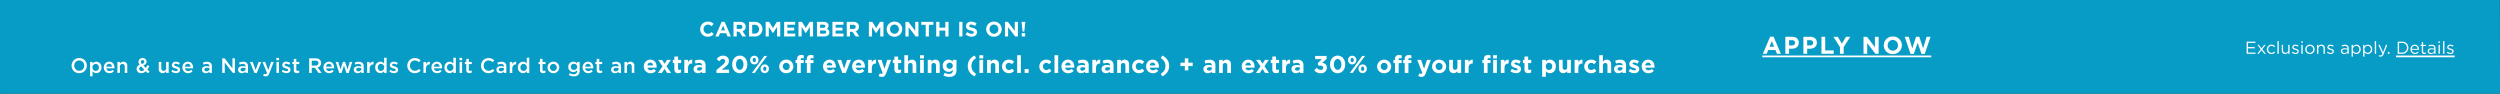
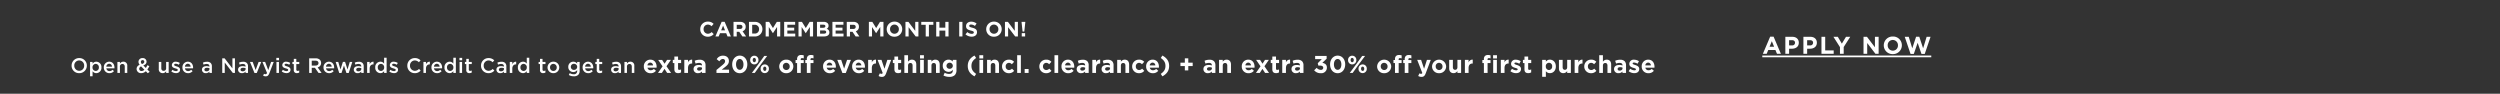
<svg xmlns="http://www.w3.org/2000/svg" width="1440" height="54" viewBox="0 0 1440 54">
  <rect x="0" y="0" width="1440" height="54" fill="#333333" stroke="none" />
  <g id="Group_10053" data-name="Group 10053" transform="translate(-2156.926 -5625)">
-     <path id="Path_8189" data-name="Path 8189" d="M-.074-1.019l1439.937,0,.063,53.987L-.059,52.976Z" transform="translate(2157 5626.024)" fill="#079cc6" />
    <g id="RTE_1" data-name="RTE 1" transform="translate(-3811.11 5634)">
      <g id="L_-_SitewideBanner_RTE1" data-name="L - SitewideBanner_RTE1" transform="translate(6008.11)">
        <path id="Path_8191" data-name="Path 8191" d="M-89.424.144a4.294,4.294,0,0,0,3.444-1.5l-1.176-1.188a3.032,3.032,0,0,1-2.208.984A2.5,2.5,0,0,1-91.8-4.2v-.024A2.489,2.489,0,0,1-89.364-6.84a3.1,3.1,0,0,1,2.148.948l1.176-1.356a4.334,4.334,0,0,0-3.312-1.3A4.269,4.269,0,0,0-93.732-4.2v.024A4.24,4.24,0,0,0-89.424.144ZM-85,0h1.884l.768-1.884h3.552L-78.024,0h1.932l-3.6-8.46h-1.7Zm3.312-3.516,1.116-2.724,1.116,2.724ZM-74.568,0h1.848V-2.688h1.452L-69.468,0h2.16L-69.36-3a2.609,2.609,0,0,0,1.8-2.6v-.024a2.637,2.637,0,0,0-.72-1.92A3.347,3.347,0,0,0-70.728-8.4h-3.84Zm1.848-4.32V-6.732h1.836c.9,0,1.452.408,1.452,1.2v.024c0,.708-.516,1.188-1.416,1.188ZM-65.664,0h3.276a4.205,4.205,0,0,0,4.464-4.2v-.024A4.187,4.187,0,0,0-62.388-8.4h-3.276Zm3.276-6.732A2.413,2.413,0,0,1-59.856-4.2v.024a2.394,2.394,0,0,1-2.532,2.508h-1.428V-6.732ZM-56.052,0h1.812V-5.448L-51.9-1.9h.048l2.364-3.588V0h1.836V-8.4h-1.992l-2.208,3.552L-54.06-8.4h-1.992Zm10.644,0h6.4V-1.644h-4.56V-3.408h3.96V-5.052h-3.96v-1.7h4.5V-8.4h-6.336Zm8.268,0h1.812V-5.448l2.34,3.552h.048l2.364-3.588V0h1.836V-8.4h-1.992L-32.94-4.848-35.148-8.4H-37.14ZM-26.5,0h4c1.9,0,3.144-.768,3.144-2.3v-.024a2.053,2.053,0,0,0-1.572-2.064,1.954,1.954,0,0,0,1.1-1.812v-.024A1.927,1.927,0,0,0-20.4-7.656,3.033,3.033,0,0,0-22.6-8.4h-3.9Zm4.836-5.892c0,.624-.516.888-1.332.888h-1.7V-6.78h1.824c.78,0,1.212.312,1.212.864Zm.468,3.336v.024c0,.624-.492.912-1.308.912h-2.2V-3.468h2.136C-21.612-3.468-21.192-3.12-21.192-2.556ZM-17.6,0h6.4V-1.644h-4.56V-3.408h3.96V-5.052h-3.96v-1.7h4.5V-8.4H-17.6Zm8.268,0h1.848V-2.688h1.452L-4.236,0h2.16L-4.128-3a2.609,2.609,0,0,0,1.8-2.6v-.024a2.637,2.637,0,0,0-.72-1.92A3.347,3.347,0,0,0-5.5-8.4h-3.84Zm1.848-4.32V-6.732h1.836c.9,0,1.452.408,1.452,1.2v.024c0,.708-.516,1.188-1.416,1.188ZM3.4,0H5.208V-5.448L7.548-1.9H7.6L9.96-5.484V0H11.8V-8.4H9.8L7.6-4.848,5.388-8.4H3.4ZM18.12.144A4.344,4.344,0,0,0,22.6-4.2v-.024a4.3,4.3,0,0,0-4.452-4.32A4.344,4.344,0,0,0,13.668-4.2v.024A4.3,4.3,0,0,0,18.12.144Zm.024-1.7A2.552,2.552,0,0,1,15.6-4.2v-.024A2.512,2.512,0,0,1,18.12-6.84,2.552,2.552,0,0,1,20.664-4.2v.024A2.512,2.512,0,0,1,18.144-1.56ZM24.468,0h1.824V-5.34L30.36,0h1.572V-8.4H30.108v5.172L26.172-8.4h-1.7ZM36.132,0H37.98V-6.7h2.556V-8.4h-6.96v1.7h2.556ZM42.18,0h1.848V-3.372h3.408V0h1.848V-8.4H47.436v3.324H44.028V-8.4H42.18ZM55.44,0h1.848V-8.4H55.44ZM62.6.12c1.812,0,3.084-.936,3.084-2.6v-.024c0-1.464-.96-2.076-2.664-2.52-1.452-.372-1.812-.552-1.812-1.1v-.024c0-.408.372-.732,1.08-.732a3.942,3.942,0,0,1,2.184.828l.96-1.392a4.862,4.862,0,0,0-3.12-1.068c-1.716,0-2.94,1.008-2.94,2.532v.024c0,1.668,1.092,2.136,2.784,2.568,1.4.36,1.692.6,1.692,1.068V-2.3c0,.492-.456.792-1.212.792a3.853,3.853,0,0,1-2.508-1.02L59.04-1.224A5.345,5.345,0,0,0,62.6.12ZM75.432.144A4.344,4.344,0,0,0,79.908-4.2v-.024a4.3,4.3,0,0,0-4.452-4.32A4.344,4.344,0,0,0,70.98-4.2v.024A4.3,4.3,0,0,0,75.432.144Zm.024-1.7A2.552,2.552,0,0,1,72.912-4.2v-.024a2.512,2.512,0,0,1,2.52-2.616A2.552,2.552,0,0,1,77.976-4.2v.024A2.512,2.512,0,0,1,75.456-1.56ZM81.78,0H83.6V-5.34L87.672,0h1.572V-8.4H87.42v5.172L83.484-8.4h-1.7ZM91.92-2.856h1.008l.564-5.3V-8.4H91.356v.24ZM91.452,0H93.4V-1.92H91.452ZM-451.456,21.144a4.3,4.3,0,0,0,4.4-4.344v-.024a4.264,4.264,0,0,0-4.38-4.32,4.3,4.3,0,0,0-4.4,4.344v.024A4.264,4.264,0,0,0-451.456,21.144Zm.024-1.368a2.868,2.868,0,0,1-2.856-2.976v-.024a2.838,2.838,0,0,1,2.832-2.964A2.878,2.878,0,0,1-448.6,16.8v.024A2.828,2.828,0,0,1-451.432,19.776Zm6.228,3.144h1.452v-2.9a2.588,2.588,0,0,0,2.16,1.116,3.031,3.031,0,0,0,2.94-3.288V17.82a3.031,3.031,0,0,0-2.94-3.288,2.536,2.536,0,0,0-2.16,1.188V14.664H-445.2Zm3.264-3.048a1.91,1.91,0,0,1-1.848-2.028V17.82a1.91,1.91,0,0,1,1.848-2.028,1.876,1.876,0,0,1,1.812,2.028v.024A1.855,1.855,0,0,1-441.94,19.872Zm7.92,1.272a3.2,3.2,0,0,0,2.592-1.188l-.852-.756a2.3,2.3,0,0,1-1.716.756,1.769,1.769,0,0,1-1.824-1.608h4.656c.012-.144.024-.276.024-.408,0-1.824-1.02-3.408-3.036-3.408a3.145,3.145,0,0,0-3.1,3.3v.024A3.161,3.161,0,0,0-434.02,21.144Zm-1.812-3.756a1.715,1.715,0,0,1,1.644-1.668,1.645,1.645,0,0,1,1.608,1.668ZM-429.449,21H-428V17.424a1.41,1.41,0,0,1,1.428-1.572c.864,0,1.356.564,1.356,1.548V21h1.452V16.956a2.172,2.172,0,0,0-2.256-2.424,2.3,2.3,0,0,0-1.98,1.1v-.972h-1.452Zm17.484.168,1.1-.792-1.332-1.344a12.531,12.531,0,0,0,1.14-1.908l-1.116-.588a12.133,12.133,0,0,1-.9,1.62l-1.44-1.464c1.116-.42,1.848-1.08,1.848-2.184v-.024a2.072,2.072,0,0,0-2.232-2.028,2.2,2.2,0,0,0-2.412,2.112v.024a2.727,2.727,0,0,0,.7,1.752A2.518,2.518,0,0,0-418.4,18.7v.024a2.481,2.481,0,0,0,2.748,2.4,3.687,3.687,0,0,0,2.568-1.092Zm-3.324-5.268a1.78,1.78,0,0,1-.636-1.248v-.024a.964.964,0,0,1,1.008-1.008.907.907,0,0,1,.948.948v.024C-413.969,15.192-414.424,15.588-415.289,15.9Zm-.216,4a1.279,1.279,0,0,1-1.4-1.224v-.024a1.557,1.557,0,0,1,1.116-1.392l1.872,1.908A2.316,2.316,0,0,1-415.5,19.9Zm12.144,1.236a2.28,2.28,0,0,0,1.98-1.116V21h1.464V14.664h-1.464V18.24a1.4,1.4,0,0,1-1.428,1.56c-.864,0-1.356-.552-1.356-1.536v-3.6h-1.452V18.7A2.176,2.176,0,0,0-403.36,21.132Zm7.656-.012c1.32,0,2.352-.66,2.352-1.992V19.1c0-1.14-1.044-1.56-1.968-1.848-.744-.24-1.428-.432-1.428-.9v-.024c0-.36.324-.624.888-.624a3.677,3.677,0,0,1,1.788.6l.576-1.032a4.392,4.392,0,0,0-2.328-.72,2.021,2.021,0,0,0-2.256,1.932v.024c0,1.212,1.044,1.6,1.98,1.86.744.228,1.416.4,1.416.888v.024c0,.42-.36.684-.984.684a3.585,3.585,0,0,1-2.076-.78l-.648.984A4.451,4.451,0,0,0-395.7,21.12Zm6.972.024a3.2,3.2,0,0,0,2.592-1.188l-.852-.756a2.3,2.3,0,0,1-1.716.756,1.769,1.769,0,0,1-1.824-1.608h4.656c.012-.144.024-.276.024-.408,0-1.824-1.02-3.408-3.036-3.408a3.145,3.145,0,0,0-3.1,3.3v.024A3.161,3.161,0,0,0-388.732,21.144Zm-1.812-3.756A1.715,1.715,0,0,1-388.9,15.72a1.645,1.645,0,0,1,1.608,1.668Zm12.036,3.744a2.575,2.575,0,0,0,2.064-.924V21h1.416V17.244a2.629,2.629,0,0,0-.684-1.956,2.839,2.839,0,0,0-2.1-.708,5.406,5.406,0,0,0-2.388.516l.384,1.14a4.411,4.411,0,0,1,1.812-.4c1.02,0,1.572.48,1.572,1.38v.156a5.293,5.293,0,0,0-1.7-.264c-1.548,0-2.616.672-2.616,2.04v.024A2.024,2.024,0,0,0-378.509,21.132Zm.408-1.056c-.7,0-1.236-.348-1.236-.96v-.024c0-.66.552-1.056,1.488-1.056a4.025,4.025,0,0,1,1.44.252v.432C-376.409,19.524-377.141,20.076-378.1,20.076Zm9.036.924h1.452V15.024L-362.98,21h1.236V12.6H-363.2v5.808l-4.5-5.808h-1.368Zm11.364.132a2.575,2.575,0,0,0,2.064-.924V21h1.416V17.244a2.629,2.629,0,0,0-.684-1.956,2.839,2.839,0,0,0-2.1-.708,5.406,5.406,0,0,0-2.388.516l.384,1.14a4.411,4.411,0,0,1,1.812-.4c1.02,0,1.572.48,1.572,1.38v.156a5.293,5.293,0,0,0-1.7-.264c-1.548,0-2.616.672-2.616,2.04v.024A2.024,2.024,0,0,0-357.7,21.132Zm.408-1.056c-.7,0-1.236-.348-1.236-.96v-.024c0-.66.552-1.056,1.488-1.056a4.025,4.025,0,0,1,1.44.252v.432C-355.6,19.524-356.332,20.076-357.292,20.076Zm6.8.972h1.308l2.592-6.384h-1.524l-1.716,4.656-1.7-4.656h-1.56Zm7.932-1.68-1.788-4.7h-1.56l2.64,6.348c-.24.54-.492.72-.9.72a1.788,1.788,0,0,1-.852-.24l-.492,1.08a2.992,2.992,0,0,0,1.5.384c1.02,0,1.584-.48,2.088-1.776l2.52-6.516h-1.512Zm4.656-5.676h1.56v-1.38h-1.56Zm.06,7.308h1.452V14.664h-1.452Zm5.748.12c1.32,0,2.352-.66,2.352-1.992V19.1c0-1.14-1.044-1.56-1.968-1.848-.744-.24-1.428-.432-1.428-.9v-.024c0-.36.324-.624.888-.624a3.677,3.677,0,0,1,1.788.6l.576-1.032a4.392,4.392,0,0,0-2.328-.72,2.021,2.021,0,0,0-2.256,1.932v.024c0,1.212,1.044,1.6,1.98,1.86.744.228,1.416.4,1.416.888v.024c0,.42-.36.684-.984.684a3.585,3.585,0,0,1-2.076-.78l-.648.984A4.451,4.451,0,0,0-332.092,21.12Zm6.072-.012a2.511,2.511,0,0,0,1.308-.324V19.6a1.952,1.952,0,0,1-.9.216.691.691,0,0,1-.78-.792V15.912h1.7V14.664h-1.7v-1.74h-1.452v1.74h-.8v1.248h.8v3.336A1.624,1.624,0,0,0-326.02,21.108Zm7.032-.108h1.476V18.072h1.848L-313.6,21h1.752l-2.268-3.18a2.522,2.522,0,0,0,1.992-2.544v-.024a2.539,2.539,0,0,0-.7-1.812,3.384,3.384,0,0,0-2.424-.84h-3.744Zm1.476-4.236v-2.82h2.148c1.092,0,1.74.492,1.74,1.392v.024c0,.852-.672,1.4-1.728,1.4Zm10.044,4.38a3.2,3.2,0,0,0,2.592-1.188l-.852-.756a2.3,2.3,0,0,1-1.716.756,1.769,1.769,0,0,1-1.824-1.608h4.656c.012-.144.024-.276.024-.408,0-1.824-1.02-3.408-3.036-3.408a3.145,3.145,0,0,0-3.1,3.3v.024A3.161,3.161,0,0,0-307.468,21.144Zm-1.812-3.756a1.715,1.715,0,0,1,1.644-1.668,1.645,1.645,0,0,1,1.608,1.668Zm7.608,3.66h1.3l1.428-4.332,1.416,4.332h1.308l2.076-6.384h-1.464l-1.3,4.344-1.4-4.368h-1.248l-1.4,4.368-1.272-4.344h-1.488Zm10.62.084a2.575,2.575,0,0,0,2.064-.924V21h1.416V17.244a2.629,2.629,0,0,0-.684-1.956,2.839,2.839,0,0,0-2.1-.708,5.406,5.406,0,0,0-2.388.516l.384,1.14a4.411,4.411,0,0,1,1.812-.4c1.02,0,1.572.48,1.572,1.38v.156a5.293,5.293,0,0,0-1.7-.264c-1.548,0-2.616.672-2.616,2.04v.024A2.024,2.024,0,0,0-291.053,21.132Zm.408-1.056c-.7,0-1.236-.348-1.236-.96v-.024c0-.66.552-1.056,1.488-1.056a4.025,4.025,0,0,1,1.44.252v.432C-288.953,19.524-289.685,20.076-290.645,20.076Zm5.04.924h1.452V18.588c0-1.68.888-2.508,2.16-2.508h.084V14.544a2.246,2.246,0,0,0-2.244,1.548V14.664H-285.6Zm7.62.132a2.536,2.536,0,0,0,2.16-1.188V21h1.452V12.24h-1.452v3.408a2.592,2.592,0,0,0-2.16-1.116,3.024,3.024,0,0,0-2.94,3.288v.024A3.038,3.038,0,0,0-277.984,21.132Zm.348-1.26a1.885,1.885,0,0,1-1.824-2.028V17.82a1.857,1.857,0,0,1,1.824-2.028A1.9,1.9,0,0,1-275.8,17.82v.024A1.909,1.909,0,0,1-277.637,19.872Zm7.488,1.248c1.32,0,2.352-.66,2.352-1.992V19.1c0-1.14-1.044-1.56-1.968-1.848-.744-.24-1.428-.432-1.428-.9v-.024c0-.36.324-.624.888-.624a3.677,3.677,0,0,1,1.788.6l.576-1.032a4.392,4.392,0,0,0-2.328-.72,2.021,2.021,0,0,0-2.256,1.932v.024c0,1.212,1.044,1.6,1.98,1.86.744.228,1.416.4,1.416.888v.024c0,.42-.36.684-.984.684a3.585,3.585,0,0,1-2.076-.78l-.648.984A4.451,4.451,0,0,0-270.148,21.12Zm11.964.024a4.334,4.334,0,0,0,3.408-1.488l-.948-.96a3.281,3.281,0,0,1-2.412,1.08,2.83,2.83,0,0,1-2.772-2.976v-.024a2.827,2.827,0,0,1,2.772-2.964,3.341,3.341,0,0,1,2.352,1.044l.948-1.092a4.379,4.379,0,0,0-3.288-1.308,4.251,4.251,0,0,0-4.332,4.344v.024A4.225,4.225,0,0,0-258.184,21.144Zm5.016-.144h1.452V18.588c0-1.68.888-2.508,2.16-2.508h.084V14.544a2.246,2.246,0,0,0-2.244,1.548V14.664h-1.452Zm7.872.144a3.2,3.2,0,0,0,2.592-1.188l-.852-.756a2.3,2.3,0,0,1-1.716.756,1.769,1.769,0,0,1-1.824-1.608h4.656c.012-.144.024-.276.024-.408,0-1.824-1.02-3.408-3.036-3.408a3.145,3.145,0,0,0-3.1,3.3v.024A3.161,3.161,0,0,0-245.3,21.144Zm-1.812-3.756a1.715,1.715,0,0,1,1.644-1.668,1.645,1.645,0,0,1,1.608,1.668Zm9,3.744a2.536,2.536,0,0,0,2.16-1.188V21h1.452V12.24h-1.452v3.408a2.592,2.592,0,0,0-2.16-1.116,3.024,3.024,0,0,0-2.94,3.288v.024A3.038,3.038,0,0,0-238.108,21.132Zm.348-1.26a1.885,1.885,0,0,1-1.824-2.028V17.82a1.857,1.857,0,0,1,1.824-2.028,1.9,1.9,0,0,1,1.836,2.028v.024A1.909,1.909,0,0,1-237.76,19.872Zm5.34-6.18h1.56v-1.38h-1.56Zm.06,7.308h1.452V14.664h-1.452Zm5.7.108a2.511,2.511,0,0,0,1.308-.324V19.6a1.952,1.952,0,0,1-.9.216.691.691,0,0,1-.78-.792V15.912h1.7V14.664h-1.7v-1.74h-1.452v1.74h-.8v1.248h.8v3.336A1.624,1.624,0,0,0-226.66,21.108Zm10.932.036a4.334,4.334,0,0,0,3.408-1.488l-.948-.96a3.281,3.281,0,0,1-2.412,1.08,2.83,2.83,0,0,1-2.772-2.976v-.024a2.827,2.827,0,0,1,2.772-2.964,3.341,3.341,0,0,1,2.352,1.044l.948-1.092a4.379,4.379,0,0,0-3.288-1.308A4.251,4.251,0,0,0-220,16.8v.024A4.225,4.225,0,0,0-215.729,21.144Zm6.84-.012a2.575,2.575,0,0,0,2.064-.924V21h1.416V17.244a2.629,2.629,0,0,0-.684-1.956,2.839,2.839,0,0,0-2.1-.708,5.406,5.406,0,0,0-2.388.516l.384,1.14a4.411,4.411,0,0,1,1.812-.4c1.02,0,1.572.48,1.572,1.38v.156a5.293,5.293,0,0,0-1.7-.264c-1.548,0-2.616.672-2.616,2.04v.024A2.024,2.024,0,0,0-208.888,21.132Zm.408-1.056c-.7,0-1.236-.348-1.236-.96v-.024c0-.66.552-1.056,1.488-1.056a4.025,4.025,0,0,1,1.44.252v.432C-206.788,19.524-207.52,20.076-208.48,20.076Zm5.04.924h1.452V18.588c0-1.68.888-2.508,2.16-2.508h.084V14.544a2.246,2.246,0,0,0-2.244,1.548V14.664h-1.452Zm7.62.132a2.536,2.536,0,0,0,2.16-1.188V21h1.452V12.24h-1.452v3.408a2.592,2.592,0,0,0-2.16-1.116,3.024,3.024,0,0,0-2.94,3.288v.024A3.038,3.038,0,0,0-195.82,21.132Zm.348-1.26a1.885,1.885,0,0,1-1.824-2.028V17.82a1.857,1.857,0,0,1,1.824-2.028,1.9,1.9,0,0,1,1.836,2.028v.024A1.909,1.909,0,0,1-195.472,19.872Zm11.268,1.236a2.511,2.511,0,0,0,1.308-.324V19.6a1.952,1.952,0,0,1-.9.216.691.691,0,0,1-.78-.792V15.912h1.7V14.664h-1.7v-1.74h-1.452v1.74h-.8v1.248h.8v3.336A1.624,1.624,0,0,0-184.2,21.108Zm5.868.036a3.313,3.313,0,0,0,3.4-3.3V17.82a3.282,3.282,0,0,0-3.372-3.288,3.312,3.312,0,0,0-3.384,3.312v.024A3.277,3.277,0,0,0-178.337,21.144Zm.024-1.272a1.953,1.953,0,0,1-1.932-2.028V17.82a1.9,1.9,0,0,1,1.908-2.016,1.958,1.958,0,0,1,1.944,2.04v.024A1.9,1.9,0,0,1-178.312,19.872Zm11.724,3.072a3.567,3.567,0,0,0,2.6-.852,3.242,3.242,0,0,0,.8-2.388v-5.04h-1.452v.948a2.734,2.734,0,0,0-2.22-1.08,2.857,2.857,0,0,0-2.88,2.976v.024a2.847,2.847,0,0,0,2.88,2.964,2.654,2.654,0,0,0,2.232-1.164v.492a1.772,1.772,0,0,1-2,1.944,4.153,4.153,0,0,1-2.256-.672l-.54,1.092A5.459,5.459,0,0,0-166.589,22.944Zm.12-3.684a1.726,1.726,0,0,1-1.8-1.74V17.5a1.712,1.712,0,0,1,1.8-1.74,1.77,1.77,0,0,1,1.86,1.74v.024A1.77,1.77,0,0,1-166.468,19.26Zm8.244,1.884a3.2,3.2,0,0,0,2.592-1.188l-.852-.756a2.3,2.3,0,0,1-1.716.756,1.769,1.769,0,0,1-1.824-1.608h4.656c.012-.144.024-.276.024-.408,0-1.824-1.02-3.408-3.036-3.408a3.145,3.145,0,0,0-3.1,3.3v.024A3.161,3.161,0,0,0-158.225,21.144Zm-1.812-3.756a1.715,1.715,0,0,1,1.644-1.668,1.645,1.645,0,0,1,1.608,1.668Zm8.508,3.72a2.511,2.511,0,0,0,1.308-.324V19.6a1.952,1.952,0,0,1-.9.216.691.691,0,0,1-.78-.792V15.912h1.7V14.664h-1.7v-1.74h-1.452v1.74h-.8v1.248h.8v3.336A1.624,1.624,0,0,0-151.528,21.108Zm8.688.024a2.575,2.575,0,0,0,2.064-.924V21h1.416V17.244a2.629,2.629,0,0,0-.684-1.956,2.839,2.839,0,0,0-2.1-.708,5.406,5.406,0,0,0-2.388.516l.384,1.14a4.411,4.411,0,0,1,1.812-.4c1.02,0,1.572.48,1.572,1.38v.156a5.293,5.293,0,0,0-1.7-.264c-1.548,0-2.616.672-2.616,2.04v.024A2.024,2.024,0,0,0-142.841,21.132Zm.408-1.056c-.7,0-1.236-.348-1.236-.96v-.024c0-.66.552-1.056,1.488-1.056a4.025,4.025,0,0,1,1.44.252v.432C-140.741,19.524-141.473,20.076-142.433,20.076Zm5.04.924h1.452V17.424a1.41,1.41,0,0,1,1.428-1.572c.864,0,1.356.564,1.356,1.548V21h1.452V16.956a2.172,2.172,0,0,0-2.256-2.424,2.3,2.3,0,0,0-1.98,1.1v-.972h-1.452Zm15.092.168a3.753,3.753,0,0,0,3.066-1.4l-1.218-1.078a2.459,2.459,0,0,1-1.82.77,1.74,1.74,0,0,1-1.834-1.47h5.222c.014-.2.028-.392.028-.56,0-2.128-1.148-4.074-3.654-4.074a3.736,3.736,0,0,0-3.71,3.906v.028A3.753,3.753,0,0,0-122.3,21.168Zm-1.834-4.508a1.673,1.673,0,0,1,1.624-1.6,1.609,1.609,0,0,1,1.582,1.6Zm8.456-3.164h-2.282l2.534,3.7L-118.058,21h2.226l1.512-2.338L-112.808,21h2.282l-2.646-3.836,2.534-3.668h-2.226l-1.414,2.2Zm9.226,7.63a3.137,3.137,0,0,0,1.68-.434V18.984a2.164,2.164,0,0,1-1.05.266c-.476,0-.686-.238-.686-.728V15.316h1.764V13.5h-1.764V11.578h-2.128V13.5h-.9v1.82h.9v3.556C-108.637,20.608-107.755,21.126-106.453,21.126ZM-102.91,21h2.128V18.228c0-1.792.868-2.646,2.282-2.646h.112V13.356a2.318,2.318,0,0,0-2.394,1.652V13.5h-2.128Zm7.9.14a2.885,2.885,0,0,0,2.268-.952V21h2.058V16.646a3.271,3.271,0,0,0-.812-2.394,3.464,3.464,0,0,0-2.534-.84,6.621,6.621,0,0,0-2.912.6l.532,1.624a5.52,5.52,0,0,1,2.072-.406c1.064,0,1.61.49,1.61,1.372v.126a5.332,5.332,0,0,0-1.834-.308c-1.778,0-3.024.756-3.024,2.394v.028A2.321,2.321,0,0,0-95.014,21.14Zm.644-1.47c-.686,0-1.162-.336-1.162-.91v-.028c0-.672.56-1.036,1.47-1.036a3.3,3.3,0,0,1,1.358.28v.378C-92.7,19.124-93.376,19.67-94.37,19.67ZM-84.388,21h7.252V19.138h-4.27l1.6-1.232c1.736-1.344,2.576-2.156,2.576-3.794v-.028c0-1.834-1.344-3.024-3.374-3.024a4.091,4.091,0,0,0-3.654,2.03l1.512,1.218c.728-.9,1.246-1.316,2-1.316a1.2,1.2,0,0,1,1.316,1.274c0,.812-.476,1.344-1.694,2.352l-3.262,2.674Zm13.4.168c2.618,0,4.368-2.226,4.368-5.068v-.028c0-2.842-1.75-5.04-4.34-5.04S-75.33,13.258-75.33,16.1v.028C-75.33,18.97-73.608,21.168-70.99,21.168Zm.028-1.946c-1.3,0-2.156-1.33-2.156-3.122v-.028c0-1.792.84-3.094,2.128-3.094s2.156,1.344,2.156,3.122v.028C-68.834,17.906-69.66,19.222-70.962,19.222ZM-62.6,16.1a2.393,2.393,0,0,0,2.394-2.506v-.028a2.355,2.355,0,0,0-2.366-2.478,2.385,2.385,0,0,0-2.394,2.506v.028A2.355,2.355,0,0,0-62.6,16.1Zm0-3.738c.56,0,.924.574.924,1.232v.028c0,.63-.308,1.2-.9,1.2-.56,0-.924-.574-.924-1.232v-.028C-63.5,12.922-63.192,12.362-62.6,12.362Zm2.534,3.36L-63.99,21h1.666l3.234-4.522,3.92-5.278h-1.666Zm3.486,5.39a2.393,2.393,0,0,0,2.394-2.506v-.028A2.355,2.355,0,0,0-56.556,16.1a2.385,2.385,0,0,0-2.394,2.506v.028A2.355,2.355,0,0,0-56.584,21.112Zm.028-1.274c-.56,0-.924-.574-.924-1.232v-.028c0-.644.308-1.2.9-1.2.56,0,.924.574.924,1.232v.028C-55.66,19.264-55.968,19.838-56.556,19.838Zm12.362,1.33a3.939,3.939,0,0,0,4.074-3.906v-.028a3.9,3.9,0,0,0-4.046-3.878,3.939,3.939,0,0,0-4.074,3.906v.028A3.9,3.9,0,0,0-44.194,21.168Zm.028-1.834a1.994,1.994,0,0,1-1.974-2.072v-.028a1.922,1.922,0,0,1,1.946-2.044,1.994,1.994,0,0,1,1.974,2.072v.028A1.922,1.922,0,0,1-44.166,19.334ZM-37.95,21h2.128V15.316h1.694V13.58H-35.85v-.294c0-.56.28-.812.77-.812a2.7,2.7,0,0,1,.966.182V10.892a4.71,4.71,0,0,0-1.512-.21,2.334,2.334,0,0,0-1.722.588,2.476,2.476,0,0,0-.6,1.82v.476h-.882v1.75h.882Zm5.614,0h2.128V15.316h1.694V13.58h-1.722v-.294c0-.56.28-.812.77-.812a2.7,2.7,0,0,1,.966.182V10.892a4.71,4.71,0,0,0-1.512-.21,2.334,2.334,0,0,0-1.722.588,2.476,2.476,0,0,0-.6,1.82v.476h-.882v1.75h.882Zm13.272.168A3.753,3.753,0,0,0-16,19.768l-1.218-1.078a2.459,2.459,0,0,1-1.82.77,1.74,1.74,0,0,1-1.834-1.47h5.222c.014-.2.028-.392.028-.56,0-2.128-1.148-4.074-3.654-4.074a3.736,3.736,0,0,0-3.71,3.906v.028A3.753,3.753,0,0,0-19.065,21.168ZM-20.9,16.66a1.673,1.673,0,0,1,1.624-1.6,1.609,1.609,0,0,1,1.582,1.6Zm9.058,4.4h1.932l2.954-7.56H-9.166l-1.694,5.026L-12.54,13.5h-2.254Zm9.52.112a3.753,3.753,0,0,0,3.066-1.4L-.472,18.69a2.459,2.459,0,0,1-1.82.77,1.74,1.74,0,0,1-1.834-1.47H1.1c.014-.2.028-.392.028-.56,0-2.128-1.148-4.074-3.654-4.074a3.736,3.736,0,0,0-3.71,3.906v.028A3.753,3.753,0,0,0-2.32,21.168ZM-4.154,16.66a1.673,1.673,0,0,1,1.624-1.6,1.609,1.609,0,0,1,1.582,1.6ZM2.972,21H5.1V18.228c0-1.792.868-2.646,2.282-2.646h.112V13.356A2.318,2.318,0,0,0,5.1,15.008V13.5H2.972Zm9.408-2.394L10.672,13.5H8.418l2.94,7.532a.711.711,0,0,1-.742.49,1.934,1.934,0,0,1-.91-.294l-.714,1.54a3.523,3.523,0,0,0,1.89.518c1.274,0,1.89-.574,2.464-2.1L16.23,13.5H14.018Zm7.91,2.52a3.137,3.137,0,0,0,1.68-.434V18.984a2.164,2.164,0,0,1-1.05.266c-.476,0-.686-.238-.686-.728V15.316H22V13.5H20.233V11.578H18.105V13.5h-.9v1.82h.9v3.556C18.105,20.608,18.987,21.126,20.289,21.126ZM23.832,21H25.96V16.814c0-1.008.518-1.526,1.33-1.526s1.288.518,1.288,1.526V21h2.128V16.142c0-1.722-.938-2.786-2.548-2.786a2.655,2.655,0,0,0-2.2,1.2V10.78H23.832Zm9.03-8.33H35.1V10.78h-2.24ZM32.917,21h2.128V13.5H32.917Zm4.4,0h2.128V16.814c0-1.008.518-1.526,1.33-1.526s1.288.518,1.288,1.526V21h2.128V16.142c0-1.722-.938-2.786-2.548-2.786a2.655,2.655,0,0,0-2.2,1.2V13.5H37.314Zm12.348,2.268A4.4,4.4,0,0,0,52.9,22.26a4.026,4.026,0,0,0,.952-2.954V13.5H51.72v.98a3.038,3.038,0,0,0-2.422-1.12,3.3,3.3,0,0,0-3.332,3.5v.028a3.3,3.3,0,0,0,3.332,3.5,2.935,2.935,0,0,0,2.45-1.218v.364c0,1.344-.686,2.044-2.142,2.044a4.9,4.9,0,0,1-2.534-.686l-.728,1.6A7.12,7.12,0,0,0,49.662,23.268Zm.252-4.648a1.714,1.714,0,0,1-1.82-1.736v-.028a1.829,1.829,0,0,1,3.654,0v.028A1.734,1.734,0,0,1,49.914,18.62Zm14.322,4.354.938-1.414c-1.89-1.316-2.7-2.6-2.7-4.578s.812-3.262,2.7-4.578l-.938-1.414c-2.576,1.4-3.878,3.3-3.878,5.992S61.659,21.574,64.235,22.974Zm2.786-10.3h2.24V10.78h-2.24ZM67.078,21h2.128V13.5H67.078Zm4.4,0H73.6V16.814c0-1.008.518-1.526,1.33-1.526s1.288.518,1.288,1.526V21h2.128V16.142c0-1.722-.938-2.786-2.548-2.786a2.655,2.655,0,0,0-2.2,1.2V13.5H71.473ZM84,21.168A3.779,3.779,0,0,0,87.07,19.8l-1.246-1.26a2.377,2.377,0,0,1-1.722.8,1.923,1.923,0,0,1-1.9-2.072v-.028a1.917,1.917,0,0,1,1.82-2.044,2.192,2.192,0,0,1,1.708.826l1.3-1.4a3.689,3.689,0,0,0-3-1.26A3.853,3.853,0,0,0,80.1,17.262v.028A3.832,3.832,0,0,0,84,21.168ZM88.82,21h2.128V10.78H88.82Zm4.312,0H95.4V18.76H93.131Zm12.362.168A3.779,3.779,0,0,0,108.56,19.8l-1.246-1.26a2.377,2.377,0,0,1-1.722.8,1.923,1.923,0,0,1-1.9-2.072v-.028a1.917,1.917,0,0,1,1.82-2.044,2.192,2.192,0,0,1,1.708.826l1.3-1.4a3.689,3.689,0,0,0-3-1.26,3.853,3.853,0,0,0-3.934,3.906v.028A3.832,3.832,0,0,0,105.494,21.168ZM110.31,21h2.128V10.78H110.31Zm7.952.168a3.753,3.753,0,0,0,3.066-1.4l-1.218-1.078a2.459,2.459,0,0,1-1.82.77,1.74,1.74,0,0,1-1.834-1.47h5.222c.014-.2.028-.392.028-.56,0-2.128-1.148-4.074-3.654-4.074a3.736,3.736,0,0,0-3.71,3.906v.028A3.753,3.753,0,0,0,118.261,21.168Zm-1.834-4.508a1.673,1.673,0,0,1,1.624-1.6,1.609,1.609,0,0,1,1.582,1.6Zm9.254,4.48a2.885,2.885,0,0,0,2.268-.952V21h2.058V16.646a3.271,3.271,0,0,0-.812-2.394,3.464,3.464,0,0,0-2.534-.84,6.621,6.621,0,0,0-2.912.6l.532,1.624a5.52,5.52,0,0,1,2.072-.406c1.064,0,1.61.49,1.61,1.372v.126a5.332,5.332,0,0,0-1.834-.308c-1.778,0-3.024.756-3.024,2.394v.028A2.321,2.321,0,0,0,125.682,21.14Zm.644-1.47c-.686,0-1.162-.336-1.162-.91v-.028c0-.672.56-1.036,1.47-1.036a3.3,3.3,0,0,1,1.358.28v.378C127.992,19.124,127.32,19.67,126.326,19.67ZM132.108,21h2.128V18.228c0-1.792.868-2.646,2.282-2.646h.112V13.356a2.318,2.318,0,0,0-2.394,1.652V13.5h-2.128Zm7.9.14a2.885,2.885,0,0,0,2.268-.952V21h2.058V16.646a3.271,3.271,0,0,0-.812-2.394,3.464,3.464,0,0,0-2.534-.84,6.621,6.621,0,0,0-2.912.6l.532,1.624a5.52,5.52,0,0,1,2.072-.406c1.064,0,1.61.49,1.61,1.372v.126a5.332,5.332,0,0,0-1.834-.308c-1.778,0-3.024.756-3.024,2.394v.028A2.321,2.321,0,0,0,140,21.14Zm.644-1.47c-.686,0-1.162-.336-1.162-.91v-.028c0-.672.56-1.036,1.47-1.036a3.3,3.3,0,0,1,1.358.28v.378C142.314,19.124,141.642,19.67,140.648,19.67ZM146.429,21h2.128V16.814c0-1.008.518-1.526,1.33-1.526s1.288.518,1.288,1.526V21H153.3V16.142c0-1.722-.938-2.786-2.548-2.786a2.655,2.655,0,0,0-2.2,1.2V13.5h-2.128Zm12.53.168a3.779,3.779,0,0,0,3.066-1.372l-1.246-1.26a2.377,2.377,0,0,1-1.722.8,1.923,1.923,0,0,1-1.9-2.072v-.028a1.917,1.917,0,0,1,1.82-2.044,2.192,2.192,0,0,1,1.708.826l1.3-1.4a3.689,3.689,0,0,0-3-1.26,3.853,3.853,0,0,0-3.934,3.906v.028A3.832,3.832,0,0,0,158.96,21.168Zm8.064,0a3.753,3.753,0,0,0,3.066-1.4l-1.218-1.078a2.459,2.459,0,0,1-1.82.77,1.74,1.74,0,0,1-1.834-1.47h5.222c.014-.2.028-.392.028-.56,0-2.128-1.148-4.074-3.654-4.074a3.736,3.736,0,0,0-3.71,3.906v.028A3.753,3.753,0,0,0,167.023,21.168Zm-1.834-4.508a1.673,1.673,0,0,1,1.624-1.6,1.609,1.609,0,0,1,1.582,1.6Zm7.28,6.314c2.576-1.4,3.878-3.3,3.878-5.992s-1.3-4.592-3.878-5.992l-.938,1.414c1.89,1.316,2.7,2.6,2.7,4.578s-.812,3.262-2.7,4.578Zm12.922-3.416h1.988v-2.52h2.534V15.106H187.38v-2.52h-1.988v2.52h-2.534v1.932h2.534Zm13.286,1.582a2.885,2.885,0,0,0,2.268-.952V21H203V16.646a3.271,3.271,0,0,0-.812-2.394,3.464,3.464,0,0,0-2.534-.84,6.621,6.621,0,0,0-2.912.6l.532,1.624a5.52,5.52,0,0,1,2.072-.406c1.064,0,1.61.49,1.61,1.372v.126a5.332,5.332,0,0,0-1.834-.308c-1.778,0-3.024.756-3.024,2.394v.028A2.321,2.321,0,0,0,198.678,21.14Zm.644-1.47c-.686,0-1.162-.336-1.162-.91v-.028c0-.672.56-1.036,1.47-1.036a3.3,3.3,0,0,1,1.358.28v.378C200.988,19.124,200.316,19.67,199.322,19.67ZM205.1,21h2.128V16.814c0-1.008.518-1.526,1.33-1.526s1.288.518,1.288,1.526V21h2.128V16.142c0-1.722-.938-2.786-2.548-2.786a2.655,2.655,0,0,0-2.2,1.2V13.5H205.1Zm17.01.168a3.753,3.753,0,0,0,3.066-1.4l-1.218-1.078a2.459,2.459,0,0,1-1.82.77,1.74,1.74,0,0,1-1.834-1.47h5.222c.014-.2.028-.392.028-.56,0-2.128-1.148-4.074-3.654-4.074a3.736,3.736,0,0,0-3.71,3.906v.028A3.753,3.753,0,0,0,222.114,21.168ZM220.28,16.66a1.673,1.673,0,0,1,1.624-1.6,1.609,1.609,0,0,1,1.582,1.6Zm8.456-3.164h-2.282l2.534,3.7L226.356,21h2.226l1.512-2.338L231.606,21h2.282l-2.646-3.836,2.534-3.668H231.55l-1.414,2.2Zm9.226,7.63a3.137,3.137,0,0,0,1.68-.434V18.984a2.164,2.164,0,0,1-1.05.266c-.476,0-.686-.238-.686-.728V15.316h1.764V13.5h-1.764V11.578h-2.128V13.5h-.9v1.82h.9v3.556C235.778,20.608,236.66,21.126,237.962,21.126ZM241.5,21h2.128V18.228c0-1.792.868-2.646,2.282-2.646h.112V13.356a2.318,2.318,0,0,0-2.394,1.652V13.5H241.5Zm7.9.14a2.885,2.885,0,0,0,2.268-.952V21h2.058V16.646a3.271,3.271,0,0,0-.812-2.394,3.464,3.464,0,0,0-2.534-.84,6.621,6.621,0,0,0-2.912.6L248,15.638a5.52,5.52,0,0,1,2.072-.406c1.064,0,1.61.49,1.61,1.372v.126a5.332,5.332,0,0,0-1.834-.308c-1.778,0-3.024.756-3.024,2.394v.028A2.321,2.321,0,0,0,249.4,21.14Zm.644-1.47c-.686,0-1.162-.336-1.162-.91v-.028c0-.672.56-1.036,1.47-1.036a3.3,3.3,0,0,1,1.358.28v.378C251.71,19.124,251.038,19.67,250.044,19.67Zm13.65,1.5a3.2,3.2,0,0,0,3.528-3.206v-.028c0-1.82-1.3-2.52-2.632-2.744l2.478-2.366V11.2h-6.622v1.848h3.85L261.957,15.4l.336,1.372h.9c1.2,0,1.918.448,1.918,1.246v.028a1.229,1.229,0,0,1-1.386,1.19,2.99,2.99,0,0,1-2.366-1.176l-1.484,1.414A4.755,4.755,0,0,0,263.693,21.168Zm9.7,0c2.618,0,4.368-2.226,4.368-5.068v-.028c0-2.842-1.75-5.04-4.34-5.04s-4.368,2.226-4.368,5.068v.028C269.056,18.97,270.777,21.168,273.4,21.168Zm.028-1.946c-1.3,0-2.156-1.33-2.156-3.122v-.028c0-1.792.84-3.094,2.128-3.094s2.156,1.344,2.156,3.122v.028C275.552,17.906,274.725,19.222,273.423,19.222Zm8.358-3.122a2.393,2.393,0,0,0,2.394-2.506v-.028a2.355,2.355,0,0,0-2.366-2.478,2.385,2.385,0,0,0-2.394,2.506v.028A2.355,2.355,0,0,0,281.782,16.1Zm0-3.738c.56,0,.924.574.924,1.232v.028c0,.63-.308,1.2-.9,1.2-.56,0-.924-.574-.924-1.232v-.028C280.886,12.922,281.194,12.362,281.782,12.362Zm2.534,3.36L280.4,21h1.666l3.234-4.522,3.92-5.278H287.55Zm3.486,5.39a2.393,2.393,0,0,0,2.394-2.506v-.028A2.355,2.355,0,0,0,287.83,16.1a2.385,2.385,0,0,0-2.394,2.506v.028A2.355,2.355,0,0,0,287.8,21.112Zm.028-1.274c-.56,0-.924-.574-.924-1.232v-.028c0-.644.308-1.2.9-1.2.56,0,.924.574.924,1.232v.028C288.726,19.264,288.418,19.838,287.83,19.838Zm12.362,1.33a3.939,3.939,0,0,0,4.074-3.906v-.028a4.064,4.064,0,0,0-8.12.028v.028A3.9,3.9,0,0,0,300.191,21.168Zm.028-1.834a1.994,1.994,0,0,1-1.974-2.072v-.028a1.922,1.922,0,0,1,1.946-2.044,1.994,1.994,0,0,1,1.974,2.072v.028A1.922,1.922,0,0,1,300.219,19.334ZM306.436,21h2.128V15.316h1.694V13.58h-1.722v-.294c0-.56.28-.812.77-.812a2.7,2.7,0,0,1,.966.182V10.892a4.71,4.71,0,0,0-1.512-.21,2.334,2.334,0,0,0-1.722.588,2.476,2.476,0,0,0-.6,1.82v.476h-.882v1.75h.882Zm5.614,0h2.128V15.316h1.694V13.58H314.15v-.294c0-.56.28-.812.77-.812a2.7,2.7,0,0,1,.966.182V10.892a4.71,4.71,0,0,0-1.512-.21,2.334,2.334,0,0,0-1.722.588,2.476,2.476,0,0,0-.6,1.82v.476h-.882v1.75h.882Zm11.145-2.394-1.708-5.11h-2.254l2.94,7.532a.711.711,0,0,1-.742.49,1.934,1.934,0,0,1-.91-.294l-.714,1.54a3.523,3.523,0,0,0,1.89.518c1.274,0,1.89-.574,2.464-2.1l2.884-7.686h-2.212Zm8.638,2.562a3.939,3.939,0,0,0,4.074-3.906v-.028a4.064,4.064,0,0,0-8.12.028v.028A3.9,3.9,0,0,0,331.833,21.168Zm.028-1.834a1.994,1.994,0,0,1-1.974-2.072v-.028a1.922,1.922,0,0,1,1.946-2.044,1.994,1.994,0,0,1,1.974,2.072v.028A1.922,1.922,0,0,1,331.861,19.334ZM340.2,21.14a2.655,2.655,0,0,0,2.2-1.2V21h2.128V13.5H342.4v4.186c0,1.008-.518,1.526-1.33,1.526s-1.288-.518-1.288-1.526V13.5h-2.128v4.858C337.656,20.076,338.595,21.14,340.2,21.14Zm6.5-.14h2.128V18.228c0-1.792.868-2.646,2.282-2.646h.112V13.356a2.318,2.318,0,0,0-2.394,1.652V13.5H346.7Zm10.948,0h2.128V15.316h1.694V13.58h-1.722v-.294c0-.56.28-.812.77-.812a2.7,2.7,0,0,1,.966.182V10.892a4.71,4.71,0,0,0-1.512-.21,2.334,2.334,0,0,0-1.722.588,2.476,2.476,0,0,0-.6,1.82v.476h-.882v1.75h.882Zm5.292-8.33h2.24V10.78h-2.24ZM363,21h2.128V13.5H363Zm4.4,0h2.128V18.228c0-1.792.868-2.646,2.282-2.646h.112V13.356a2.318,2.318,0,0,0-2.394,1.652V13.5h-2.128Zm8.75.14c1.624,0,2.87-.756,2.87-2.422V18.69c0-1.372-1.218-1.876-2.268-2.226-.812-.28-1.526-.476-1.526-.9V15.54c0-.294.266-.518.784-.518a4.446,4.446,0,0,1,2.03.7l.812-1.47a5.194,5.194,0,0,0-2.8-.868,2.452,2.452,0,0,0-2.744,2.38v.028c0,1.456,1.19,1.946,2.24,2.254.826.252,1.554.406,1.554.868v.028c0,.336-.28.56-.9.56a4.243,4.243,0,0,1-2.366-.9l-.91,1.4A5.256,5.256,0,0,0,376.143,21.14Zm7.056-.014a3.137,3.137,0,0,0,1.68-.434V18.984a2.164,2.164,0,0,1-1.05.266c-.476,0-.686-.238-.686-.728V15.316h1.764V13.5h-1.764V11.578h-2.128V13.5h-.9v1.82h.9v3.556C381.015,20.608,381.9,21.126,383.2,21.126Zm8.008,2.114h2.128V20.02a2.882,2.882,0,0,0,2.338,1.12c1.778,0,3.416-1.372,3.416-3.878v-.028c0-2.506-1.666-3.878-3.416-3.878a2.756,2.756,0,0,0-2.338,1.218V13.5h-2.128Zm3.92-3.906a1.9,1.9,0,0,1-1.82-2.072v-.028a1.841,1.841,0,1,1,3.654,0v.028A1.905,1.905,0,0,1,395.127,19.334Zm8.288,1.806a2.655,2.655,0,0,0,2.2-1.2V21h2.128V13.5h-2.128v4.186c0,1.008-.518,1.526-1.33,1.526s-1.288-.518-1.288-1.526V13.5h-2.128v4.858C400.867,20.076,401.8,21.14,403.415,21.14Zm6.5-.14h2.128V18.228c0-1.792.868-2.646,2.282-2.646h.112V13.356a2.318,2.318,0,0,0-2.394,1.652V13.5H409.91Zm9.45.168a3.779,3.779,0,0,0,3.066-1.372l-1.246-1.26a2.377,2.377,0,0,1-1.722.8,1.923,1.923,0,0,1-1.9-2.072v-.028a1.917,1.917,0,0,1,1.82-2.044,2.192,2.192,0,0,1,1.708.826l1.3-1.4a3.689,3.689,0,0,0-3-1.26,3.853,3.853,0,0,0-3.934,3.906v.028A3.831,3.831,0,0,0,419.361,21.168ZM424.079,21h2.128V16.814c0-1.008.518-1.526,1.33-1.526s1.288.518,1.288,1.526V21h2.128V16.142c0-1.722-.938-2.786-2.548-2.786a2.655,2.655,0,0,0-2.2,1.2V10.78h-2.128Zm11.116.14a2.885,2.885,0,0,0,2.268-.952V21h2.058V16.646a3.271,3.271,0,0,0-.812-2.394,3.464,3.464,0,0,0-2.534-.84,6.621,6.621,0,0,0-2.912.6l.532,1.624a5.52,5.52,0,0,1,2.072-.406c1.064,0,1.61.49,1.61,1.372v.126a5.332,5.332,0,0,0-1.834-.308c-1.778,0-3.024.756-3.024,2.394v.028A2.321,2.321,0,0,0,435.194,21.14Zm.644-1.47c-.686,0-1.162-.336-1.162-.91v-.028c0-.672.56-1.036,1.47-1.036a3.3,3.3,0,0,1,1.358.28v.378C437.5,19.124,436.832,19.67,435.839,19.67Zm8.414,1.47c1.624,0,2.87-.756,2.87-2.422V18.69c0-1.372-1.218-1.876-2.268-2.226-.812-.28-1.526-.476-1.526-.9V15.54c0-.294.266-.518.784-.518a4.446,4.446,0,0,1,2.03.7l.812-1.47a5.194,5.194,0,0,0-2.8-.868,2.452,2.452,0,0,0-2.744,2.38v.028c0,1.456,1.19,1.946,2.24,2.254.826.252,1.554.406,1.554.868v.028c0,.336-.28.56-.9.56a4.243,4.243,0,0,1-2.366-.9l-.91,1.4A5.256,5.256,0,0,0,444.253,21.14Zm8.218.028a3.753,3.753,0,0,0,3.066-1.4l-1.218-1.078a2.459,2.459,0,0,1-1.82.77,1.74,1.74,0,0,1-1.834-1.47h5.222c.014-.2.028-.392.028-.56,0-2.128-1.148-4.074-3.654-4.074a3.736,3.736,0,0,0-3.71,3.906v.028A3.753,3.753,0,0,0,452.471,21.168Zm-1.834-4.508a1.673,1.673,0,0,1,1.624-1.6,1.609,1.609,0,0,1,1.582,1.6Z" transform="translate(457 12)" fill="#fff" />
      </g>
    </g>
    <g id="Details_Link" data-name="Details Link" transform="translate(3450 5646)">
-       <path id="Light" d="M.99,0H6.1V-.72H1.78V-3.17H5.6v-.72H1.78V-6.28H6.05V-7H.99ZM8.05-5.17H7.17L9.11-2.63,7.09,0h.86L9.56-2.13,11.16,0h.89L10.01-2.64l1.96-2.53h-.86L9.57-3.15ZM15.28.12a2.664,2.664,0,0,0,2.11-1l-.49-.46a2.133,2.133,0,0,1-1.58.77,1.932,1.932,0,0,1-1.9-2.01V-2.6a1.908,1.908,0,0,1,1.85-2,2.087,2.087,0,0,1,1.57.78l.51-.54a2.666,2.666,0,0,0-2.07-.92,2.665,2.665,0,0,0-2.65,2.7v.02A2.654,2.654,0,0,0,15.28.12ZM18.73,0h.77V-7.3h-.77Zm4.46.11A1.97,1.97,0,0,0,24.96-.9V0h.76V-5.17h-.76v2.96A1.527,1.527,0,0,1,23.41-.59a1.378,1.378,0,0,1-1.43-1.56V-5.17h-.77v3.21A1.889,1.889,0,0,0,23.19.11ZM29.16.1A1.628,1.628,0,0,0,31-1.45v-.02c0-.93-.86-1.24-1.66-1.48-.69-.21-1.33-.4-1.33-.89v-.02c0-.43.39-.75,1-.75a2.923,2.923,0,0,1,1.53.5l.35-.58a3.534,3.534,0,0,0-1.86-.57,1.564,1.564,0,0,0-1.76,1.48v.02c0,.95.9,1.23,1.71,1.46.68.19,1.29.39,1.29.91v.02c0,.5-.45.82-1.07.82a3.022,3.022,0,0,1-1.79-.66l-.39.55A3.556,3.556,0,0,0,29.16.1Zm3.29-6.4h.88v-.85h-.88ZM32.5,0h.77V-5.17H32.5Zm4.92.12a2.684,2.684,0,0,0,2.71-2.7V-2.6a2.657,2.657,0,0,0-2.69-2.68,2.676,2.676,0,0,0-2.7,2.7v.02A2.649,2.649,0,0,0,37.42.12Zm.02-.69a1.94,1.94,0,0,1-1.91-2.01V-2.6a1.908,1.908,0,0,1,1.89-2,1.956,1.956,0,0,1,1.92,2.02v.02A1.908,1.908,0,0,1,37.44-.57ZM41.52,0h.77V-2.96a1.521,1.521,0,0,1,1.55-1.62,1.378,1.378,0,0,1,1.43,1.56V0h.77V-3.21a1.889,1.889,0,0,0-1.98-2.07,1.958,1.958,0,0,0-1.77,1.01v-.9h-.77Zm7.87.1a1.628,1.628,0,0,0,1.84-1.55v-.02c0-.93-.86-1.24-1.66-1.48-.69-.21-1.33-.4-1.33-.89v-.02c0-.43.39-.75,1-.75a2.923,2.923,0,0,1,1.53.5l.35-.58a3.534,3.534,0,0,0-1.86-.57A1.564,1.564,0,0,0,47.5-3.78v.02c0,.95.9,1.23,1.71,1.46.68.19,1.29.39,1.29.91v.02c0,.5-.45.82-1.07.82a3.022,3.022,0,0,1-1.79-.66l-.39.55A3.556,3.556,0,0,0,49.39.1ZM57.2.11a2.266,2.266,0,0,0,1.87-.89V0h.74V-3.16a2.041,2.041,0,0,0-.53-1.51,2.269,2.269,0,0,0-1.67-.57,4.269,4.269,0,0,0-1.88.43l.23.63a3.6,3.6,0,0,1,1.57-.38c.97,0,1.54.48,1.54,1.41v.18a5.489,5.489,0,0,0-1.59-.22c-1.31,0-2.21.58-2.21,1.67v.02A1.741,1.741,0,0,0,57.2.11Zm.15-.61c-.7,0-1.3-.38-1.3-1.03v-.02c0-.65.54-1.07,1.51-1.07a5.393,5.393,0,0,1,1.52.22v.5A1.563,1.563,0,0,1,57.35-.5Zm4.1,2.1h.77V-.99A2.332,2.332,0,0,0,64.2.11a2.531,2.531,0,0,0,2.47-2.69V-2.6A2.522,2.522,0,0,0,64.2-5.28a2.324,2.324,0,0,0-1.98,1.15V-5.17h-.77ZM64.06-.58a1.924,1.924,0,0,1-1.87-2V-2.6a1.928,1.928,0,0,1,1.87-1.99,1.862,1.862,0,0,1,1.82,2v.02A1.824,1.824,0,0,1,64.06-.58ZM68.09,1.6h.77V-.99A2.332,2.332,0,0,0,70.84.11a2.531,2.531,0,0,0,2.47-2.69V-2.6a2.522,2.522,0,0,0-2.47-2.68,2.324,2.324,0,0,0-1.98,1.15V-5.17h-.77ZM70.7-.58a1.924,1.924,0,0,1-1.87-2V-2.6A1.928,1.928,0,0,1,70.7-4.59a1.862,1.862,0,0,1,1.82,2v.02A1.824,1.824,0,0,1,70.7-.58ZM74.8,0h.77V-7.3H74.8Zm4.77-.86L77.69-5.17h-.85L79.19-.02c-.31.73-.6.97-1.06.97a1.617,1.617,0,0,1-.81-.19l-.26.61a2.349,2.349,0,0,0,1.1.26c.78,0,1.28-.39,1.72-1.46l2.17-5.34h-.82ZM82.33,0h.92V-1.05h-.92ZM88,0h2.43a3.5,3.5,0,0,0,3.72-3.5v-.02A3.489,3.489,0,0,0,90.43-7H88Zm2.43-6.27a2.725,2.725,0,0,1,2.9,2.77v.02a2.709,2.709,0,0,1-2.9,2.75H88.79V-6.27ZM97.95.12a2.669,2.669,0,0,0,2.13-.97l-.48-.43a2.14,2.14,0,0,1-1.63.73A1.805,1.805,0,0,1,96.15-2.3h4.1a2.008,2.008,0,0,0,.01-.25,2.461,2.461,0,0,0-2.41-2.73,2.55,2.55,0,0,0-2.48,2.69v.02A2.57,2.57,0,0,0,97.95.12Zm-1.8-2.99a1.782,1.782,0,0,1,1.68-1.76,1.7,1.7,0,0,1,1.65,1.76ZM103.34.09a1.937,1.937,0,0,0,.93-.22V-.79a1.619,1.619,0,0,1-.75.18.765.765,0,0,1-.87-.86V-4.49h1.64v-.68h-1.64V-6.73h-.77v1.56h-.72v.68h.72v3.12A1.316,1.316,0,0,0,103.34.09Zm3.85.02a2.266,2.266,0,0,0,1.87-.89V0h.74V-3.16a2.041,2.041,0,0,0-.53-1.51,2.269,2.269,0,0,0-1.67-.57,4.269,4.269,0,0,0-1.88.43l.23.63a3.6,3.6,0,0,1,1.57-.38c.97,0,1.54.48,1.54,1.41v.18a5.489,5.489,0,0,0-1.59-.22c-1.31,0-2.21.58-2.21,1.67v.02A1.741,1.741,0,0,0,107.19.11Zm.15-.61c-.7,0-1.3-.38-1.3-1.03v-.02c0-.65.54-1.07,1.51-1.07a5.393,5.393,0,0,1,1.52.22v.5A1.563,1.563,0,0,1,107.34-.5Zm4.12-5.8h.88v-.85h-.88Zm.05,6.3h.77V-5.17h-.77Zm2.63,0h.77V-7.3h-.77Zm4.27.1a1.628,1.628,0,0,0,1.84-1.55v-.02c0-.93-.86-1.24-1.66-1.48-.69-.21-1.33-.4-1.33-.89v-.02c0-.43.39-.75,1-.75a2.923,2.923,0,0,1,1.53.5l.35-.58a3.534,3.534,0,0,0-1.86-.57,1.564,1.564,0,0,0-1.76,1.48v.02c0,.95.9,1.23,1.71,1.46.68.19,1.29.39,1.29.91v.02c0,.5-.45.82-1.07.82a3.022,3.022,0,0,1-1.79-.66l-.39.55A3.556,3.556,0,0,0,118.41.1ZM87.01,1h33.81V2H87.01Z" transform="translate(0 10)" fill="#fff" />
-     </g>
+       </g>
    <path id="Path_8192" data-name="Path 8192" d="M.336,0h2.2l.9-2.2H7.574L8.47,0h2.254l-4.2-9.87H4.536ZM4.2-4.1,5.5-7.28,6.8-4.1ZM13.286,0h2.156V-2.94H17.08c2.2,0,3.962-1.176,3.962-3.444v-.028c0-2-1.414-3.388-3.752-3.388h-4Zm2.156-4.858v-3h1.666c1.078,0,1.75.518,1.75,1.484v.028A1.517,1.517,0,0,1,17.15-4.858ZM23.688,0h2.156V-2.94h1.638c2.2,0,3.962-1.176,3.962-3.444v-.028c0-2-1.414-3.388-3.752-3.388h-4Zm2.156-4.858v-3H27.51c1.078,0,1.75.518,1.75,1.484v.028a1.517,1.517,0,0,1-1.708,1.484ZM34.09,0h7.042V-1.96H36.246V-9.8H34.09ZM44.744,0H46.9V-3.906L50.666-9.8h-2.45l-2.38,3.934L43.5-9.8h-2.52l3.766,5.936ZM58.31,0h2.128V-6.23L65.184,0h1.834V-9.8H64.89v6.034L60.3-9.8H58.31ZM75.18.168A5.068,5.068,0,0,0,80.4-4.9v-.028a5.021,5.021,0,0,0-5.194-5.04A5.068,5.068,0,0,0,69.986-4.9v.028A5.021,5.021,0,0,0,75.18.168Zm.028-1.988A2.977,2.977,0,0,1,72.24-4.9v-.028A2.931,2.931,0,0,1,75.18-7.98,2.977,2.977,0,0,1,78.148-4.9v.028A2.931,2.931,0,0,1,75.208-1.82ZM85.4.07h1.876l2.212-6.412L91.7.07h1.876L96.922-9.8H94.668l-2.03,6.636-2.2-6.664H88.592l-2.2,6.664L84.364-9.8h-2.31ZM0,1H97.342V2H0Z" transform="translate(3172 5656)" fill="#fff" />
  </g>
</svg>